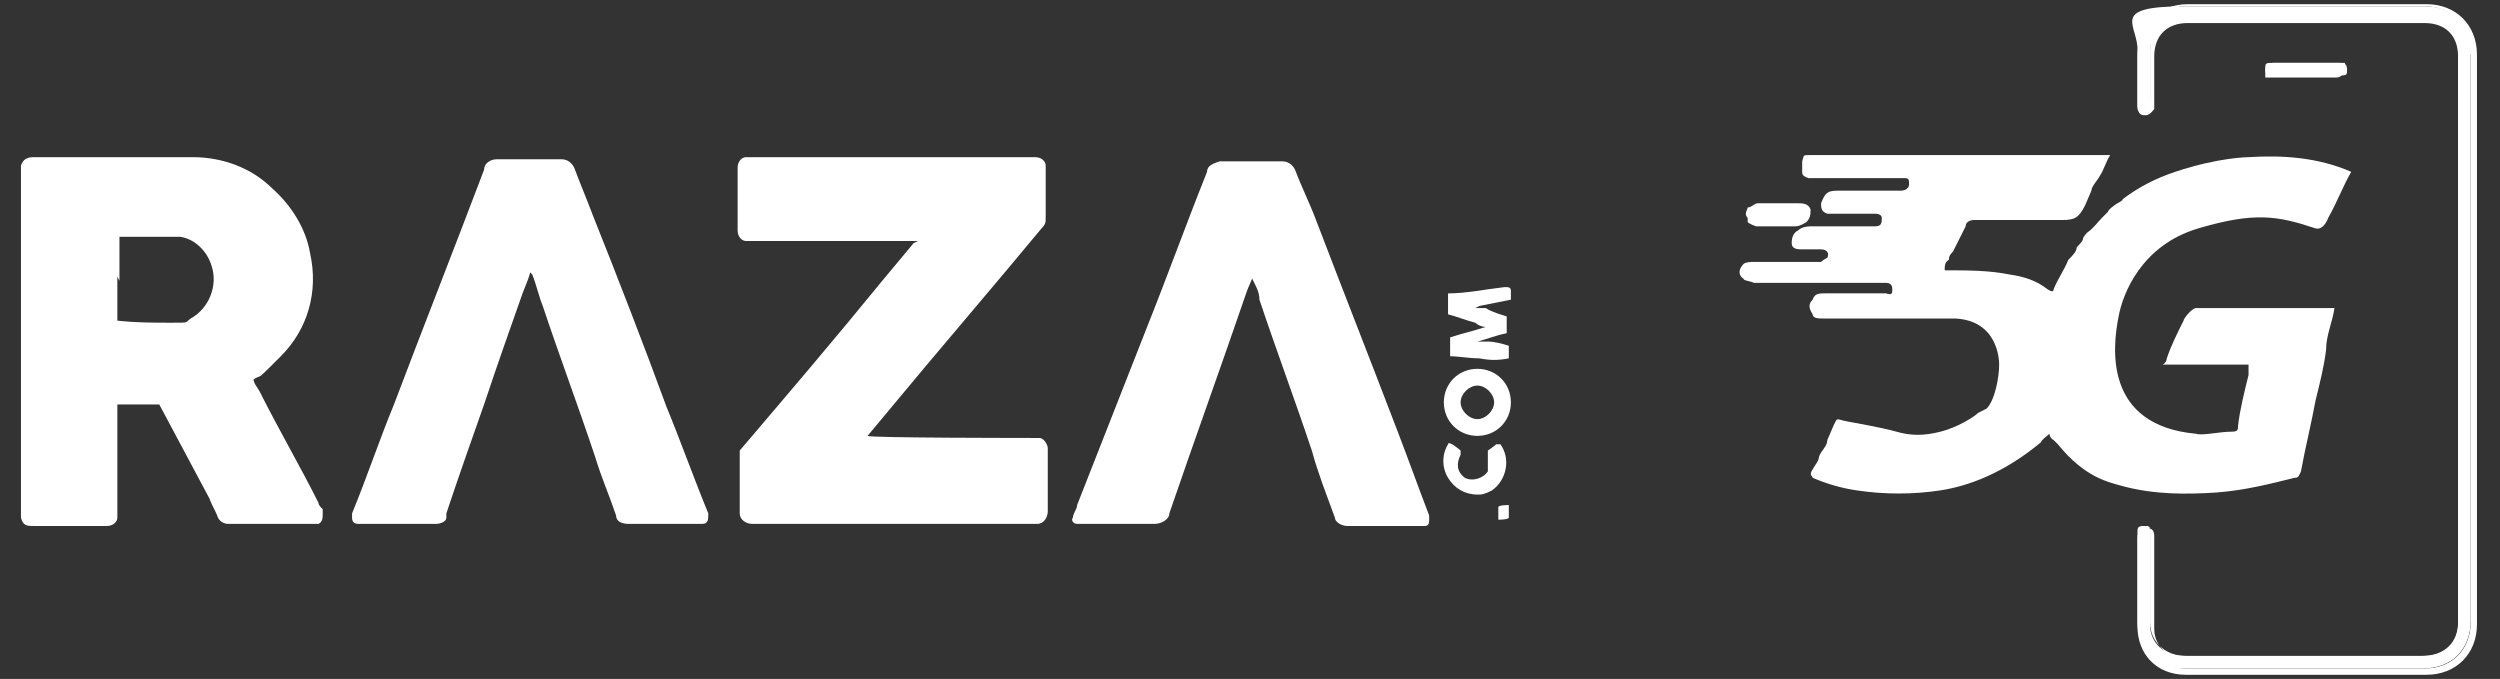
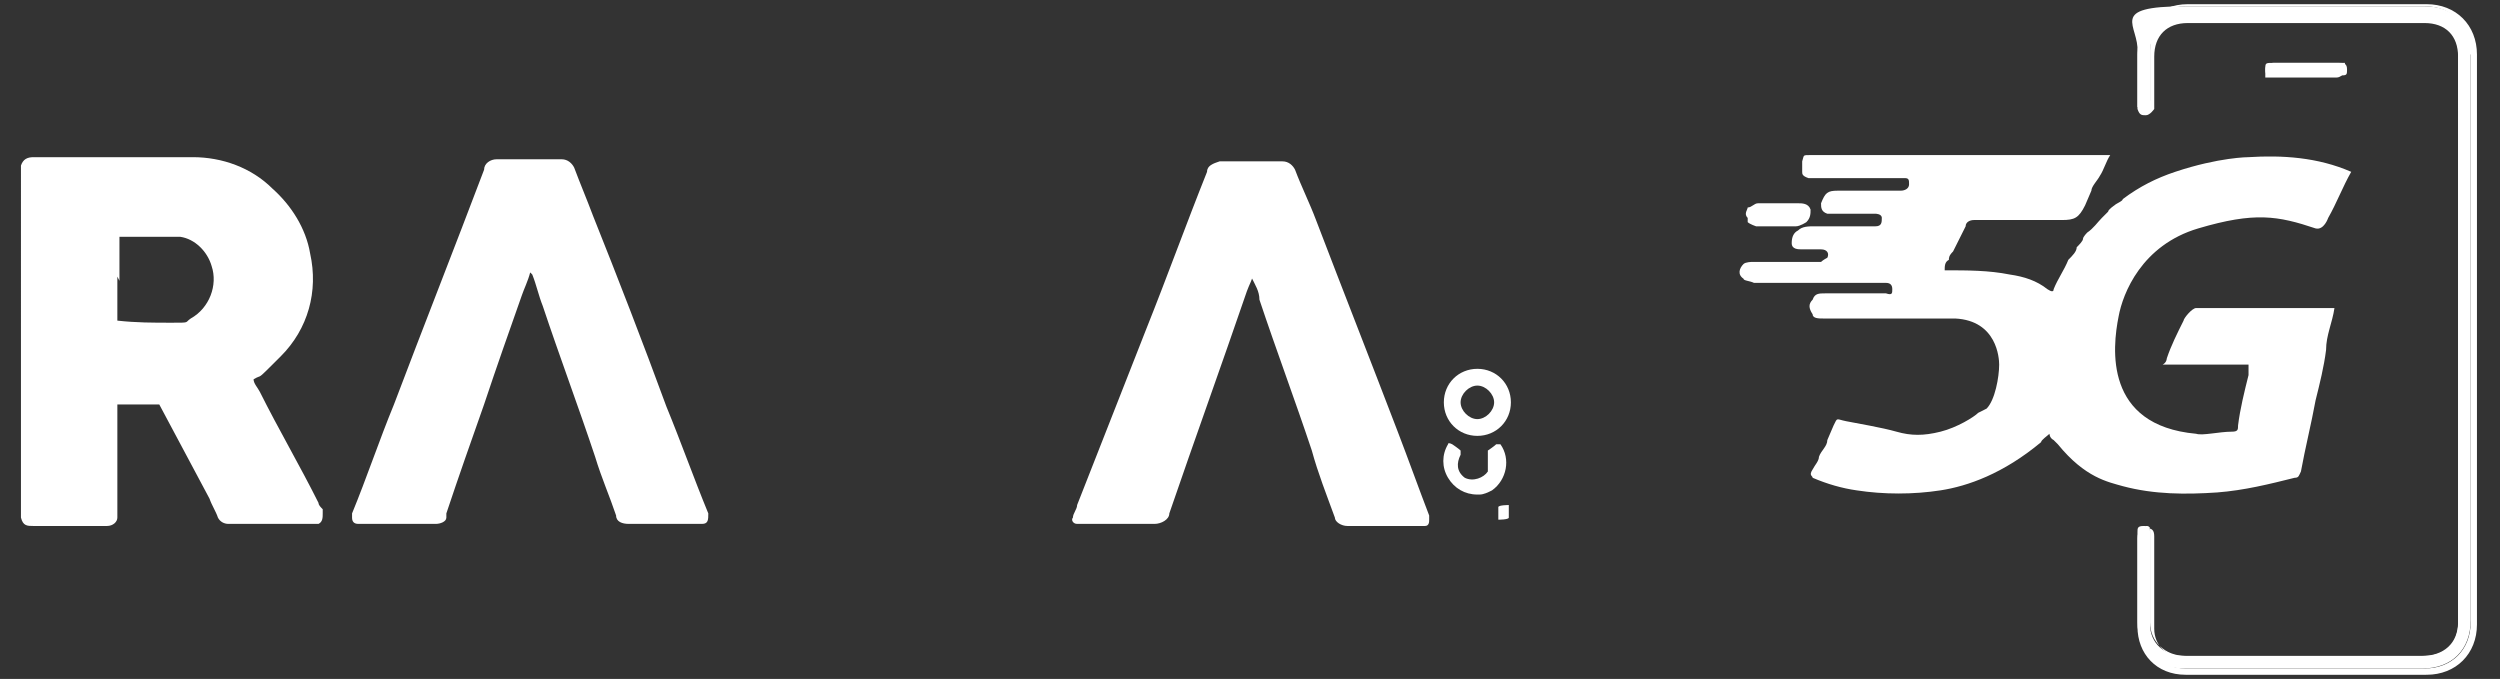
<svg xmlns="http://www.w3.org/2000/svg" id="Layer_1" data-name="Layer 1" version="1.1" viewBox="0 0 119.3 32.4">
  <rect x="0" y="0" width="119.3" height="32.4" fill="#333333" stroke="none" />
  <defs>
    <style>
      .cls-1 {
        fill: #fff;
        stroke-width: 0px;
      }
    </style>
  </defs>
  <g id="Group_16066" data-name="Group 16066">
    <g id="Group_16065" data-name="Group 16065">
      <path id="Path_58465" data-name="Path 58465" class="cls-1" d="M1,7.9c.1-.3.3-.4.6-.4h7.6c1.4,0,2.8.5,3.8,1.5.9.8,1.6,1.9,1.8,3.1.4,1.8-.1,3.6-1.4,4.9s-.8.8-1.3,1.1h0c0,.2.2.4.3.6.9,1.8,1.9,3.5,2.8,5.3,0,.1.1.2.2.3v.2c0,.2,0,.4-.2.5h-4.3c-.2,0-.4-.1-.5-.3-.1-.3-.3-.6-.4-.9-.8-1.5-1.6-3-2.4-4.5h-2v5.4c0,.2-.2.4-.5.4H1.6c-.3,0-.5,0-.6-.4V7.9ZM5.6,13.2v2.1h0c.9.1,1.7.1,2.6.1s.6,0,.9-.2c.9-.5,1.3-1.6,1-2.5-.2-.7-.8-1.3-1.5-1.4h-2.9v2.1" />
-       <path id="Path_58466" data-name="Path 58466" class="cls-1" d="M43.8,11.5h-8.2c-.2,0-.4-.2-.4-.5v-3c0-.3.2-.5.4-.5h13.8c.3,0,.5.2.5.4h0v2.5c0,.2,0,.3-.2.5-2.4,2.9-4.9,5.8-7.3,8.7l-1,1.2h0c0,.1,8,.1,8,.1h.2c.2,0,.4.3.4.5v3c0,.3-.2.6-.5.6h-13.6c-.3,0-.6-.2-.6-.5h0v-3c2.3-2.7,4.6-5.4,6.8-8.1.5-.6,1-1.2,1.5-1.8h0" />
      <path id="Path_58467" data-name="Path 58467" class="cls-1" d="M59.8,13c0,.3-.2.6-.3.9-1.2,3.5-2.5,7.1-3.7,10.6,0,.3-.4.5-.7.5h-3.7c-.2,0-.3-.2-.2-.3h0c0-.2.2-.4.2-.6l3.3-8.4c1-2.5,1.9-5,2.9-7.5,0-.3.3-.4.6-.5h3c.3,0,.5.2.6.4.3.8.7,1.6,1,2.4,1.3,3.4,2.6,6.7,3.9,10.1.5,1.3,1,2.7,1.5,4v.2c0,.1,0,.3-.2.3h-3.7c-.3,0-.6-.2-.6-.4-.4-1.1-.8-2.1-1.1-3.2-.8-2.4-1.7-4.8-2.5-7.2,0-.4-.2-.7-.4-1.1h0" />
      <path id="Path_58468" data-name="Path 58468" class="cls-1" d="M25.3,13c-.1.4-.3.8-.4,1.1-.6,1.7-1.2,3.4-1.8,5.2-.6,1.7-1.2,3.4-1.8,5.2v.2c0,.2-.3.3-.5.3h-3.7c-.2,0-.3-.1-.3-.3v-.2c.7-1.7,1.3-3.5,2-5.2,1.4-3.7,2.9-7.5,4.3-11.2,0-.3.3-.5.6-.5h3.1c.3,0,.5.2.6.4.3.8.6,1.5.9,2.3,1.2,3,2.4,6.1,3.5,9.1.7,1.7,1.3,3.4,2,5.1,0,.3,0,.5-.3.5h-3.5c-.3,0-.6-.1-.6-.4-.3-.9-.7-1.8-1-2.8-.8-2.4-1.7-4.8-2.5-7.2-.2-.5-.3-1-.5-1.5h0" />
-       <path id="Path_58471" data-name="Path 58471" class="cls-1" d="M70.4,14.7h.5c.3.2.7.3,1,.4v.2h0v.6h0c-.5.1-1,.3-1.4.4h.5c.3,0,.7.1,1,.2h0v.6h0c-.5.1-.9.1-1.4,0-.5,0-1-.1-1.4-.1h0v-.9h0c.6-.2,1.1-.3,1.7-.5h0c-.2,0-.4-.1-.5-.2-.4-.1-.9-.3-1.3-.4v-1c.9,0,1.8-.2,2.7-.3.2,0,.3,0,.3.2v.4h0c-.5.1-1,.2-1.5.3h0" />
      <path id="Path_58472" data-name="Path 58472" class="cls-1" d="M70.5,20.8c-.9,0-1.6-.7-1.6-1.6s.7-1.6,1.6-1.6,1.6.7,1.6,1.6h0c0,.9-.7,1.6-1.6,1.6M70.5,18.4c-.4,0-.8.4-.8.8s.4.8.8.8.8-.4.8-.8-.4-.8-.8-.8h0" />
      <path id="Path_58473" data-name="Path 58473" class="cls-1" d="M70.5,23.6c-.6,0-1.1-.3-1.4-.8s-.3-1.1,0-1.6q0-.1.2,0s.3.2.4.3v.2c-.2.4-.2.8.2,1.1h0c.4.2.9,0,1.1-.3h0v-1s.3-.2.4-.3h.2c.5.7.3,1.7-.4,2.2-.2.1-.4.2-.6.2h-.3" />
      <path id="Path_58474" data-name="Path 58474" class="cls-1" d="M72,24.4v.3h0c0,.1-.5.1-.5.1h0v-.6h0c0-.1.5-.1.5-.1h0v.3" />
    </g>
  </g>
  <g>
    <g>
      <path class="cls-1" d="M110,3.6h-1.5c-.3,0-.4,0-.4-.3s0-.3.4-.3h3.1c.2,0,.4,0,.4.3s0,.3-.4.3h-1.6Z" />
      <path class="cls-1" d="M109.1,3.7h-1v-.3c0-.2,0-.4.4-.4h3.4v.3c0,.2-.2.4-.4.4h-2.5,0ZM110,3.1h-1.5q-.3,0-.3.2v.2h3.3c.2,0,.3,0,.3-.2v-.2h-1.9,0Z" />
    </g>
    <path class="cls-1" d="M94.4,19.7c-.2.2-1,.7-1.8.9s-1.4.2-2.1,0-1.9-.4-2.4-.5-.4-.2-.6.2l-.3.7c0,.3-.3.5-.4.8,0,.2-.2.4-.3.6-.2.3,0,.3,0,.4.7.3,1.4.5,2.1.6,1.3.2,2.7.2,4,0s3-.8,4.8-2.3,0,0,0,0c0-.1.3-.3.4-.4,0,0,0,.2.2.3l.2.2c1.3,1.6,2.4,1.8,3.1,2,1.5.4,3,.4,4.5.3,1.3-.1,2.5-.4,3.7-.7.2,0,.2-.1.3-.3.2-1.1.5-2.3.7-3.4.2-.8.4-1.6.5-2.4,0-.7.3-1.3.4-2h-6.6c-.2,0-.6.5-.6.6-.3.6-.6,1.2-.8,1.8,0,0,0,.2-.2.3h4.1v.5c-.2.8-.4,1.6-.5,2.4,0,.2,0,.3-.3.3-.6,0-1.4.2-1.7.1-4.4-.4-4-4.1-3.7-5.6.2-1.1,1.1-3.4,3.8-4.2s3.8-.6,5.6,0c.4.1.6-.5.6-.5.4-.7.7-1.5,1.1-2.2-1.6-.7-3.3-.8-4.9-.7,0,0-1.4,0-3.5.7-.9.3-1.7.7-2.5,1.3h0c0,.1-.3.2-.4.3h0s-.3.2-.3.3c0,0-.2.2-.3.3-.2.2-.4.5-.7.7h0s-.2.2-.2.3h0c0,.1-.2.3-.3.4h0c0,.2-.2.4-.4.6h0c-.2.5-.5.9-.7,1.4q0,.2-.3,0c-.5-.4-1.1-.6-1.8-.7-1-.2-2-.2-3.1-.2h0c0-.2,0-.4.2-.5h0c0-.1,0-.2.2-.4.2-.4.4-.8.6-1.2,0-.2.2-.3.4-.3h4.2c.6,0,.8-.1,1.1-.7l.3-.7c0-.2.3-.5.4-.7h0c.2-.3.3-.7.5-1h-14.3c-.4,0-.3,0-.4.3v.5c0,.1,0,.2.3.3h4.6c.2,0,.2.1.2.3s-.2.3-.4.3h-3c-.5,0-.6.1-.8.6,0,.2,0,.4.3.5h2.3s.3,0,.3.2,0,.4-.3.4h-2.9c-.3,0-.6,0-.8.2-.2.1-.3.3-.3.6s.3.3.5.3h.9c.3,0,.4.2.3.4,0,0-.2.1-.3.2h-3.3s-.3,0-.4.1h0c-.2.2-.3.5,0,.7,0,.1.3.1.5.2h6.3c.2,0,.3.1.3.3s0,.3-.3.2h-2.9c-.3,0-.5,0-.6.3-.2.2-.2.4,0,.7,0,.2.3.2.5.2h6.3c2,.1,2.1,1.9,2.1,2.2,0,.6-.2,1.7-.6,2.1M87.5,20.4h0ZM83.4,10.4c-.2-.2,0-.4,0-.5h0c.2,0,.3-.2.5-.2h1.9c.2,0,.5,0,.6.3,0,.2,0,.4-.2.6,0,0-.3.2-.5.2h-1.9s-.3-.1-.4-.2h0v-.2Z" />
    <g>
      <path class="cls-1" d="M118,2.6c0-1.4-.9-2.3-2.3-2.3h-11.4c-3.8,0-2.2.9-2.3,2.2v2.6s.2.2.3.2c0,0,.2,0,.3-.2v-2.6c0-1,.7-1.7,1.7-1.7h11.3c1.1,0,1.7.6,1.7,1.7v23.9h0v2.4h0v.9c0,1-.7,1.6-1.7,1.6h-11.4c-.9,0-1.6-.6-1.6-1.5v-2.3h0v-2.1c0-.2,0-.3-.3-.3s-.3.1-.3.3h0v4.3c0,1.3.9,2.2,2.2,2.2h11.4c1.4,0,2.3-.9,2.3-2.3V2.4v.2h.1Z" />
      <path class="cls-1" d="M115.7,32.2h-11.4c-1.4,0-2.3-1-2.3-2.3v-4.2h0c0-.4.2-.5.4-.5.3,0,.4.1.4.4v4.4c0,.8.6,1.4,1.5,1.4h11.4c.9,0,1.5-.6,1.6-1.5v-1h0V2.7c0-1-.6-1.6-1.6-1.6h-11.3c-1,0-1.6.6-1.6,1.6v2.2h0v.3s-.2.3-.4.3-.3,0-.4-.3v-.2h0v-2.4c0-1.4,1-2.4,2.4-2.4h11.4c1.4,0,2.4,1,2.4,2.4h0v27.2c0,1.4-1,2.4-2.4,2.4h0ZM102.4,25.3h0s-.2,0-.2.2h0v4.3c0,1.2.9,2.1,2.1,2.1h11.4c1.3,0,2.2-.9,2.2-2.2V2.5h0c0-1.3-.9-2.2-2.2-2.2h-11.4c-1.3,0-2.1.9-2.1,2.1v2.4h0l.2.2.2-.2v-.2h0v-2.2c0-1.1.7-1.8,1.8-1.8h11.3c1.1,0,1.8.7,1.8,1.8v23.8h0v3.3c0,1-.7,1.8-1.8,1.8h-11.4c-1,0-1.7-.7-1.7-1.6v-4.4c0-.1,0-.2-.2-.2,0,0,0,.2,0,.2Z" />
    </g>
-     <path class="cls-1" d="M112.5,8.2" />
  </g>
</svg>